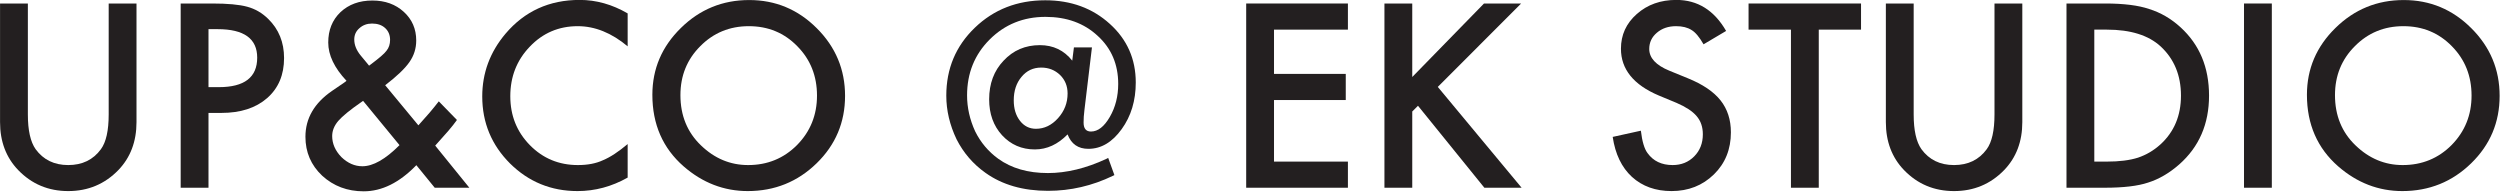
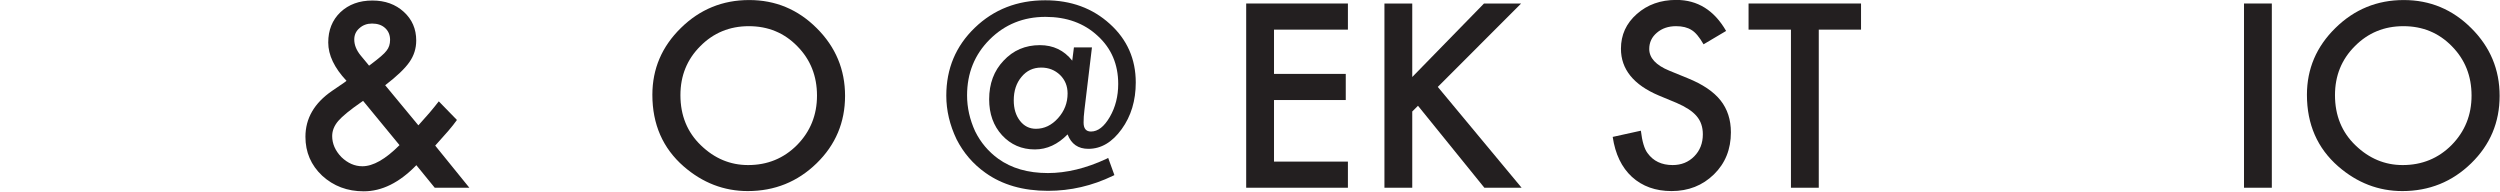
<svg xmlns="http://www.w3.org/2000/svg" width="100%" height="100%" viewBox="0 0 1534 118" version="1.1" xml:space="preserve" style="fill-rule:evenodd;clip-rule:evenodd;stroke-linejoin:round;stroke-miterlimit:2;">
  <g transform="matrix(1,0,0,1,-160.514,-97.388)">
    <g transform="matrix(1.037,0,0,1.307,-5.411,-27.356)">
-       <path d="M176.492,97.087L176.492,149.183C176.492,156.615 178.023,162.049 181.084,165.484C185.652,170.451 192.081,172.935 200.369,172.935C208.705,172.935 215.157,170.451 219.725,165.484C222.786,162.161 224.316,156.727 224.316,149.183L224.316,97.087L240.776,97.087L240.776,152.768C240.776,161.881 237.197,169.387 230.038,175.287C221.985,181.86 212.096,185.146 200.369,185.146C188.643,185.146 178.777,181.86 170.771,175.287C163.612,169.387 160.033,161.881 160.033,152.768L160.033,97.087L176.492,97.087Z" style="fill:rgb(35,31,32);fill-rule:nonzero;" />
-       <path d="M283.372,148.455L283.372,183.578L266.913,183.578L266.913,97.087L285.562,97.087C294.699,97.087 301.598,97.591 306.26,98.6C310.97,99.608 315.114,101.513 318.693,104.313C324.956,109.168 328.088,115.293 328.088,122.687C328.088,130.604 324.745,136.878 318.057,141.509C311.37,146.14 302.351,148.455 291.002,148.455L283.372,148.455ZM283.372,136.355L289.518,136.355C304.635,136.355 312.194,131.743 312.194,122.519C312.194,113.594 304.4,109.131 288.812,109.131L283.372,109.131L283.372,136.355Z" style="fill:rgb(35,31,32);fill-rule:nonzero;" />
      <path d="M387.921,135.459L407.559,154.281L408.195,153.721C410.314,151.891 412.316,150.098 414.2,148.343C416.083,146.588 417.897,144.814 419.639,143.021L430.377,151.76C429.058,153.254 427.327,154.99 425.184,156.97C423.042,158.949 420.487,161.227 417.52,163.804L437.723,183.578L417.237,183.578L406.359,172.991C396.375,181.169 385.99,185.258 375.206,185.258C365.552,185.258 357.357,182.812 350.623,177.92C344.03,172.991 340.733,166.903 340.733,159.659C340.733,151.032 345.96,143.862 356.415,138.148L363.55,134.283C363.644,134.245 363.809,134.152 364.045,134.003C364.28,133.853 364.61,133.648 365.034,133.386C357.828,127.299 354.225,121.305 354.225,115.405C354.225,109.579 356.627,104.836 361.431,101.176C366.329,97.517 372.639,95.687 380.363,95.687C387.851,95.687 394.043,97.461 398.941,101.008C403.839,104.556 406.288,109.038 406.288,114.453C406.288,118.187 404.946,121.567 402.261,124.592C399.624,127.617 394.844,131.239 387.921,135.459ZM374.853,142.797L373.934,143.301C367.2,146.999 362.608,149.968 360.159,152.208C357.757,154.449 356.557,156.82 356.557,159.322C356.557,162.908 358.37,166.194 361.996,169.181C365.763,172.057 369.908,173.495 374.429,173.495C380.786,173.495 388.11,170.19 396.398,163.58L374.853,142.797ZM378.385,126.272L379.727,125.488C382.034,124.106 383.942,122.902 385.449,121.875C386.956,120.848 388.039,119.98 388.698,119.27C390.111,117.888 390.818,116.189 390.818,114.172C390.818,111.894 389.852,110.046 387.921,108.627C385.99,107.208 383.4,106.498 380.151,106.498C377.184,106.498 374.688,107.226 372.663,108.683C370.638,110.065 369.625,111.838 369.625,114.004C369.625,116.544 370.897,119.046 373.44,121.511L377.537,125.432C377.678,125.619 377.961,125.899 378.385,126.272Z" style="fill:rgb(35,31,32);fill-rule:nonzero;" />
-       <path d="M531.393,101.737L531.393,117.197C521.88,110.886 512.038,107.731 501.865,107.731C490.657,107.731 481.215,110.923 473.538,117.309C465.815,123.658 461.953,131.426 461.953,140.613C461.953,149.687 465.815,157.343 473.538,163.58C481.262,169.816 490.728,172.935 501.936,172.935C507.728,172.935 512.65,172.188 516.7,170.694C518.96,169.947 521.303,168.939 523.729,167.669C526.154,166.399 528.709,164.868 531.393,163.076L531.393,178.816C521.974,183.036 512.085,185.146 501.724,185.146C486.136,185.146 472.832,180.833 461.812,172.206C450.839,163.505 445.352,153.011 445.352,140.725C445.352,129.708 449.944,119.886 459.127,111.26C470.43,100.691 485.053,95.407 502.996,95.407C512.791,95.407 522.257,97.517 531.393,101.737Z" style="fill:rgb(35,31,32);fill-rule:nonzero;" />
      <path d="M546.016,139.94C546.016,127.766 551.644,117.309 562.899,108.571C574.108,99.832 587.576,95.463 603.306,95.463C618.847,95.463 632.175,99.869 643.289,108.683C654.45,117.496 660.031,128.083 660.031,140.445C660.031,152.88 654.426,163.43 643.218,172.094C631.963,180.796 618.376,185.146 602.458,185.146C588.377,185.146 575.732,181.281 564.524,173.551C552.185,164.999 546.016,153.795 546.016,139.94ZM562.617,140.109C562.617,149.669 566.667,157.53 574.767,163.692C582.82,169.854 592.121,172.935 602.67,172.935C614.114,172.935 623.768,169.798 631.633,163.524C639.498,157.175 643.43,149.445 643.43,140.333C643.43,131.108 639.545,123.378 631.774,117.141C624.051,110.867 614.491,107.731 603.094,107.731C591.744,107.731 582.161,110.867 574.343,117.141C566.525,123.341 562.617,130.996 562.617,140.109Z" style="fill:rgb(35,31,32);fill-rule:nonzero;" />
      <path d="M806.116,117.702L801.666,147.111C801.478,148.194 801.348,149.23 801.278,150.22C801.207,151.209 801.172,152.134 801.172,152.992C801.172,155.793 802.631,157.194 805.551,157.194C809.648,157.194 813.369,154.897 816.713,150.304C820.009,145.785 821.657,140.631 821.657,134.843C821.657,125.656 817.607,118.131 809.507,112.268C801.454,106.33 791.164,103.361 778.637,103.361C765.545,103.361 754.525,106.909 745.577,114.004C736.676,121.063 732.226,129.801 732.226,140.221C732.226,145.972 733.827,151.611 737.029,157.138C740.279,162.329 744.824,166.605 750.663,169.966C758.481,174.447 768.276,176.688 780.05,176.688C791.07,176.688 802.608,174.466 814.664,170.022L815.724,169.574L819.397,177.64L818.549,177.976C806.258,182.682 793.448,185.034 780.121,185.034C765.38,185.034 753.041,182.215 743.105,176.576C735.805,172.468 730.107,167.221 726.009,160.835C721.959,154.113 719.934,147.279 719.934,140.333C719.934,127.673 725.562,117.048 736.818,108.459C748.073,99.869 761.966,95.575 778.496,95.575C793.707,95.575 806.446,99.272 816.713,106.666C826.932,113.986 832.042,123.154 832.042,134.171C832.042,142.685 829.263,149.986 823.706,156.073C818.102,162.235 811.532,165.316 803.997,165.316C797.969,165.316 793.872,163.057 791.706,158.538C785.913,163.244 779.461,165.596 772.35,165.596C764.579,165.596 758.104,163.374 752.924,158.93C747.838,154.524 745.294,148.903 745.294,142.069C745.294,134.712 748.144,128.662 753.842,123.92C759.54,119.065 766.699,116.637 775.317,116.637C783.229,116.637 789.61,119.065 794.461,123.92L795.45,117.702L806.116,117.702ZM791.706,139.324C791.706,135.851 790.222,132.957 787.255,130.642C784.194,128.326 780.474,127.169 776.094,127.169C771.337,127.169 767.452,128.625 764.438,131.538C761.377,134.413 759.847,138.092 759.847,142.573C759.847,146.457 761.071,149.65 763.52,152.152C765.969,154.654 769.124,155.905 772.986,155.905C777.931,155.905 782.287,154.244 786.054,150.92C789.822,147.596 791.706,143.731 791.706,139.324Z" style="fill:rgb(35,31,32);fill-rule:nonzero;" />
      <path d="M957.571,109.355L913.844,109.355L913.844,130.137L956.299,130.137L956.299,142.405L913.844,142.405L913.844,171.31L957.571,171.31L957.571,183.578L897.385,183.578L897.385,97.087L957.571,97.087L957.571,109.355Z" style="fill:rgb(35,31,32);fill-rule:nonzero;" />
      <path d="M995.646,131.594L1038.1,97.087L1060.07,97.087L1010.76,136.243L1060.35,183.578L1038.31,183.578L999.037,145.094L995.646,147.783L995.646,183.578L979.187,183.578L979.187,97.087L995.646,97.087L995.646,131.594Z" style="fill:rgb(35,31,32);fill-rule:nonzero;" />
      <path d="M1181.36,109.971L1168.01,116.245C1165.52,112.809 1163.14,110.569 1160.88,109.523C1158.52,108.328 1155.48,107.731 1151.76,107.731C1147.19,107.731 1143.4,108.757 1140.39,110.811C1137.38,112.828 1135.87,115.368 1135.87,118.43C1135.87,122.65 1139.83,126.048 1147.74,128.625L1158.62,132.154C1167.47,134.992 1173.94,138.456 1178.04,142.545C1182.14,146.635 1184.19,151.648 1184.19,157.586C1184.19,165.54 1180.84,172.113 1174.16,177.304C1167.42,182.532 1159.06,185.146 1149.08,185.146C1139.61,185.146 1131.8,182.924 1125.63,178.48C1119.55,174.036 1115.76,167.781 1114.25,159.715L1130.92,156.802C1131.68,161.881 1133,165.391 1134.88,167.333C1138.27,171.067 1143.22,172.935 1149.71,172.935C1154.85,172.935 1159.11,171.572 1162.5,168.845C1165.89,166.119 1167.59,162.665 1167.59,158.482C1167.59,156.802 1167.29,155.261 1166.7,153.861C1166.12,152.46 1165.2,151.172 1163.95,149.996C1162.7,148.819 1161.09,147.718 1159.11,146.691C1157.13,145.664 1154.78,144.683 1152.05,143.75L1141.52,140.277C1126.59,135.272 1119.13,127.953 1119.13,118.318C1119.13,111.82 1122.26,106.386 1128.52,102.017C1134.79,97.61 1142.58,95.407 1151.9,95.407C1164.48,95.407 1174.3,100.262 1181.36,109.971Z" style="fill:rgb(35,31,32);fill-rule:nonzero;" />
      <path d="M1236.18,109.355L1236.18,183.578L1219.72,183.578L1219.72,109.355L1194.64,109.355L1194.64,97.087L1261.19,97.087L1261.19,109.355L1236.18,109.355Z" style="fill:rgb(35,31,32);fill-rule:nonzero;" />
-       <path d="M1292.34,97.087L1292.34,149.183C1292.34,156.615 1293.87,162.049 1296.93,165.484C1301.5,170.451 1307.93,172.935 1316.22,172.935C1324.55,172.935 1331,170.451 1335.57,165.484C1338.63,162.161 1340.16,156.727 1340.16,149.183L1340.16,97.087L1356.62,97.087L1356.62,152.768C1356.62,161.881 1353.04,169.387 1345.88,175.287C1337.83,181.86 1327.94,185.146 1316.22,185.146C1304.49,185.146 1294.62,181.86 1286.62,175.287C1279.46,169.387 1275.88,161.881 1275.88,152.768L1275.88,97.087L1292.34,97.087Z" style="fill:rgb(35,31,32);fill-rule:nonzero;" />
-       <path d="M1382.76,183.578L1382.76,97.087L1405.65,97.087C1416.62,97.087 1425.29,97.946 1431.64,99.664C1438.47,101.345 1444.66,104.201 1450.22,108.235C1461.48,116.376 1467.11,127.075 1467.11,140.333C1467.11,153.627 1461.24,164.383 1449.52,172.599C1443.63,176.706 1437.46,179.563 1431.01,181.169C1424.98,182.775 1416.43,183.578 1405.37,183.578L1382.76,183.578ZM1399.22,171.31L1406.64,171.31C1414.03,171.31 1420.18,170.694 1425.07,169.462C1429.97,168.155 1434.4,166.082 1438.35,163.244C1446.45,157.381 1450.5,149.743 1450.5,140.333C1450.5,130.847 1446.5,123.154 1438.5,117.253C1431.29,111.988 1420.67,109.355 1406.64,109.355L1399.22,109.355L1399.22,171.31Z" style="fill:rgb(35,31,32);fill-rule:nonzero;" />
      <rect x="1487.8" y="97.087" width="16.459" height="86.491" style="fill:rgb(35,31,32);fill-rule:nonzero;" />
      <path d="M1525.03,139.94C1525.03,127.766 1530.66,117.309 1541.91,108.571C1553.12,99.832 1566.59,95.463 1582.32,95.463C1597.86,95.463 1611.19,99.869 1622.3,108.683C1633.47,117.496 1639.05,128.083 1639.05,140.445C1639.05,152.88 1633.44,163.43 1622.23,172.094C1610.98,180.796 1597.39,185.146 1581.47,185.146C1567.39,185.146 1554.75,181.281 1543.54,173.551C1531.2,164.999 1525.03,153.795 1525.03,139.94ZM1541.63,140.109C1541.63,149.669 1545.68,157.53 1553.78,163.692C1561.84,169.854 1571.14,172.935 1581.68,172.935C1593.13,172.935 1602.78,169.798 1610.65,163.524C1618.51,157.175 1622.44,149.445 1622.44,140.333C1622.44,131.108 1618.56,123.378 1610.79,117.141C1603.07,110.867 1593.51,107.731 1582.11,107.731C1570.76,107.731 1561.17,110.867 1553.36,117.141C1545.54,123.341 1541.63,130.996 1541.63,140.109Z" style="fill:rgb(35,31,32);fill-rule:nonzero;" />
    </g>
  </g>
</svg>